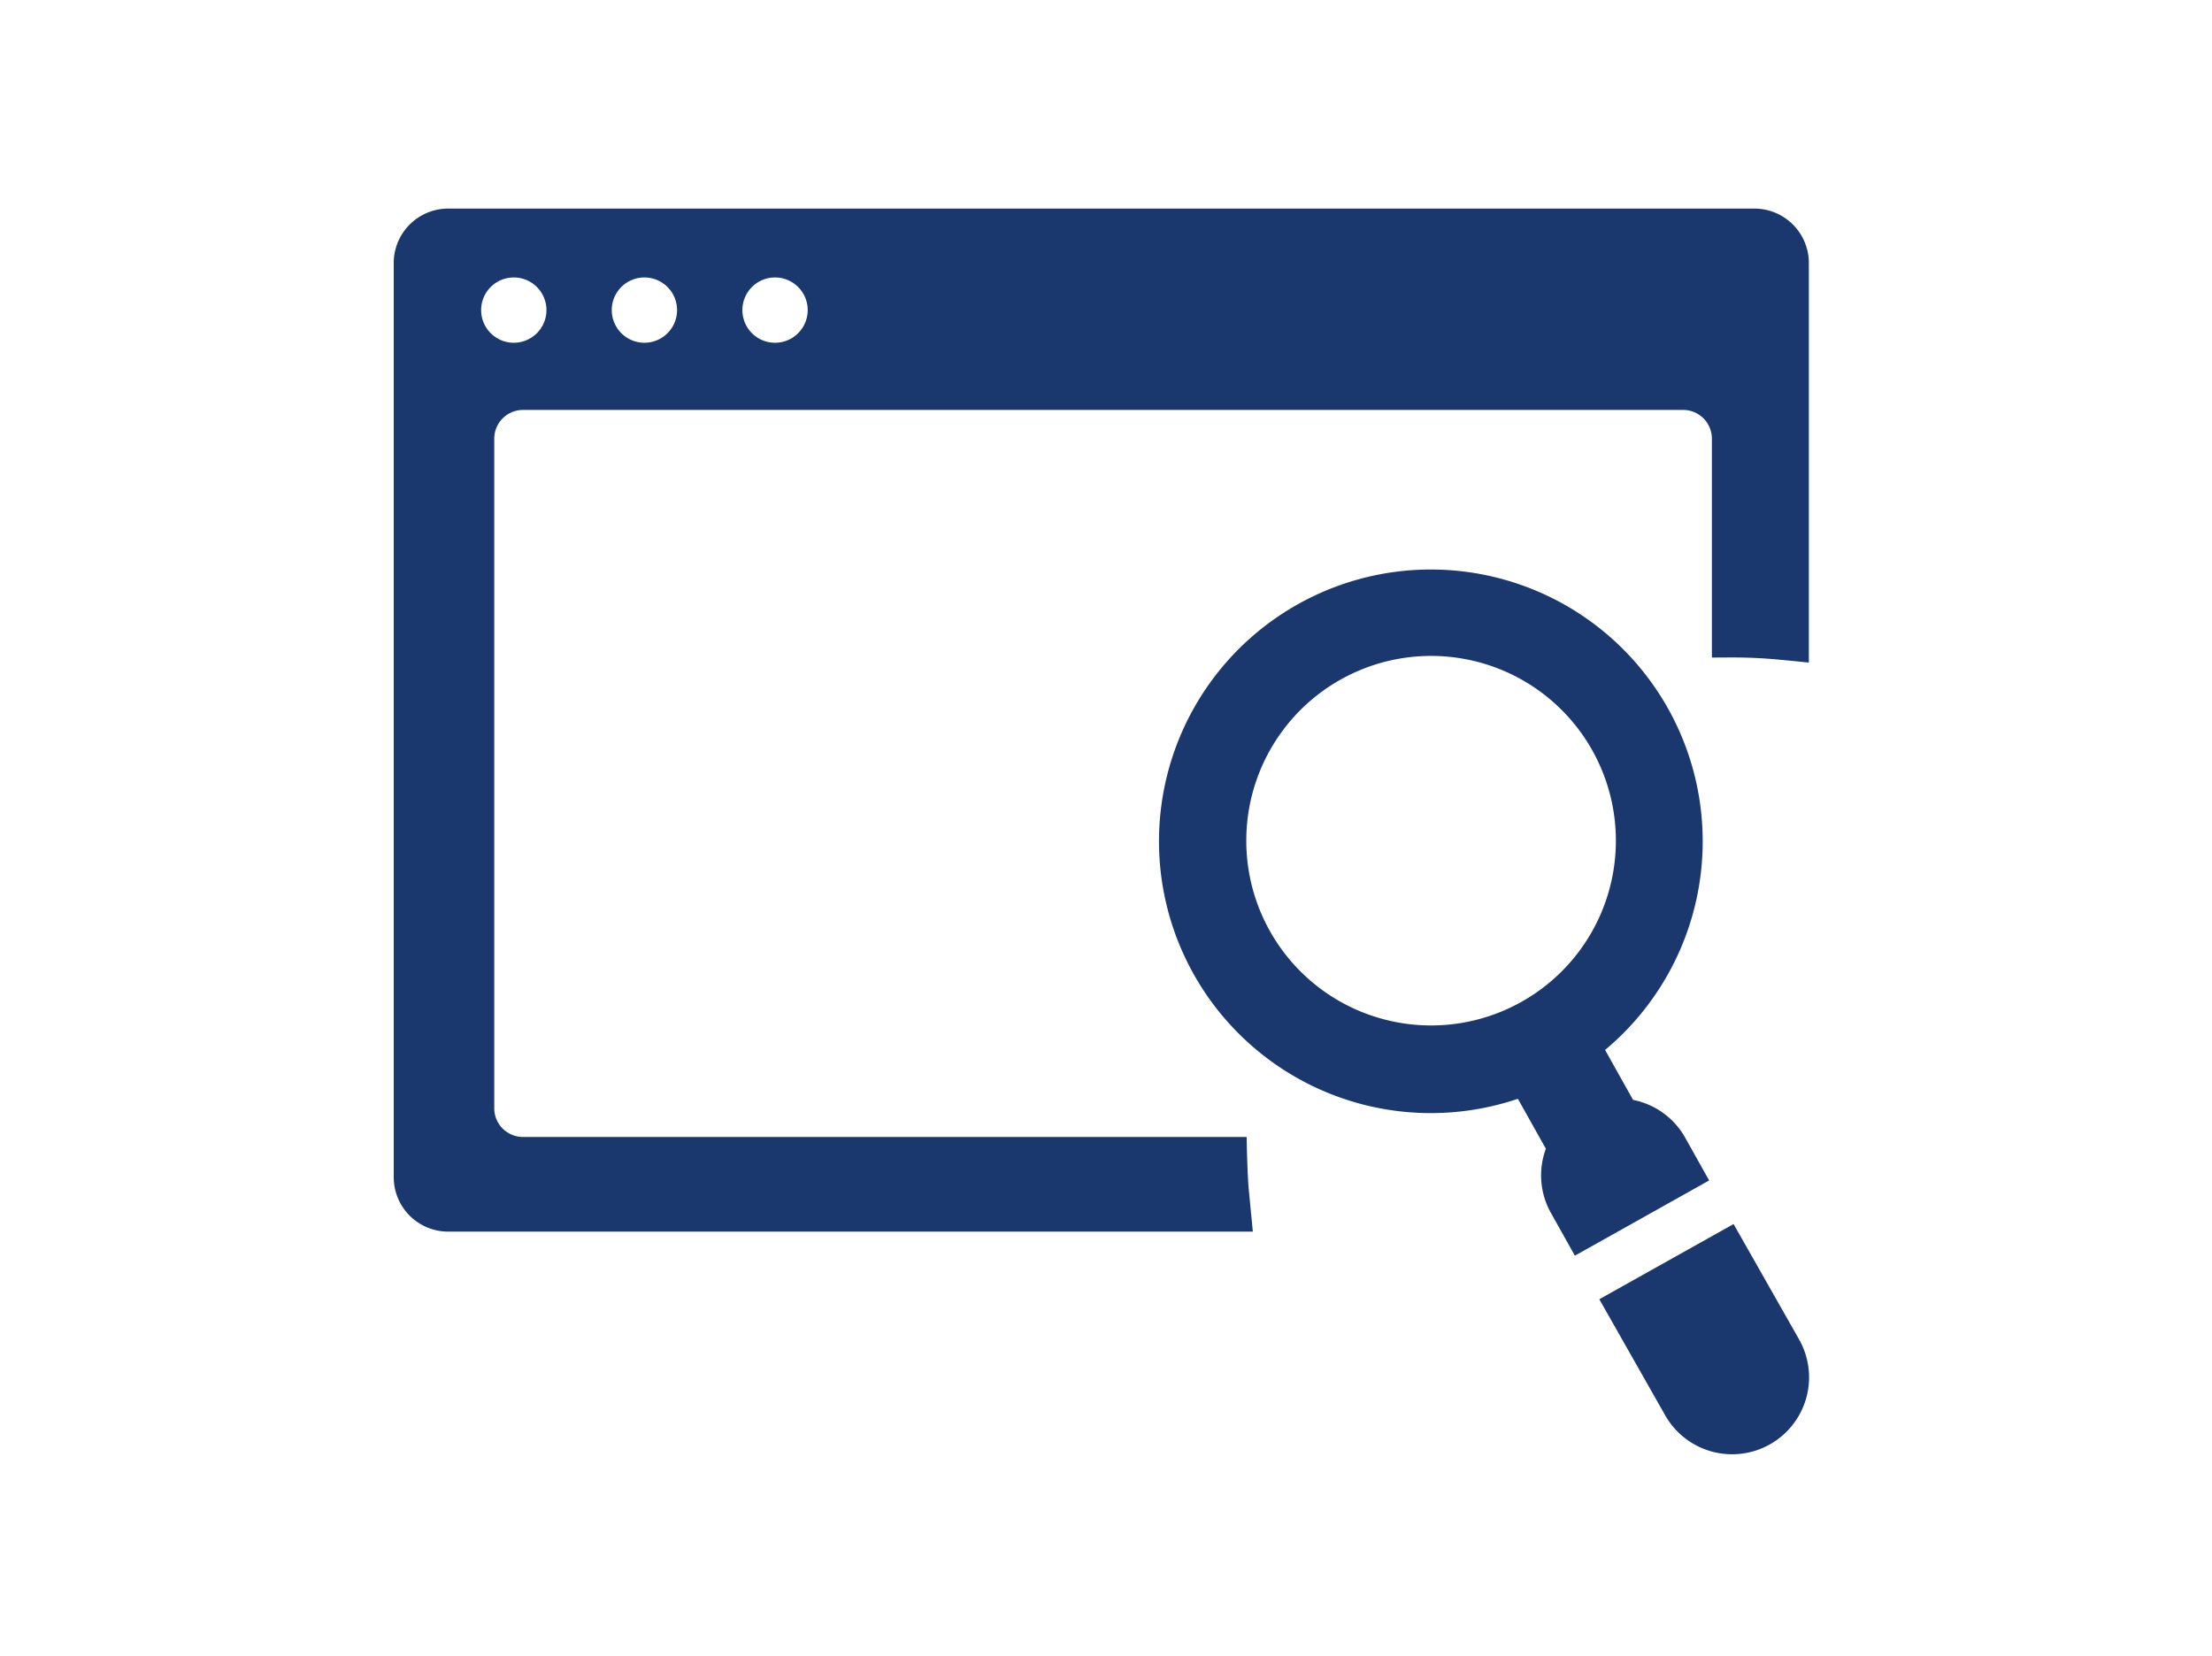
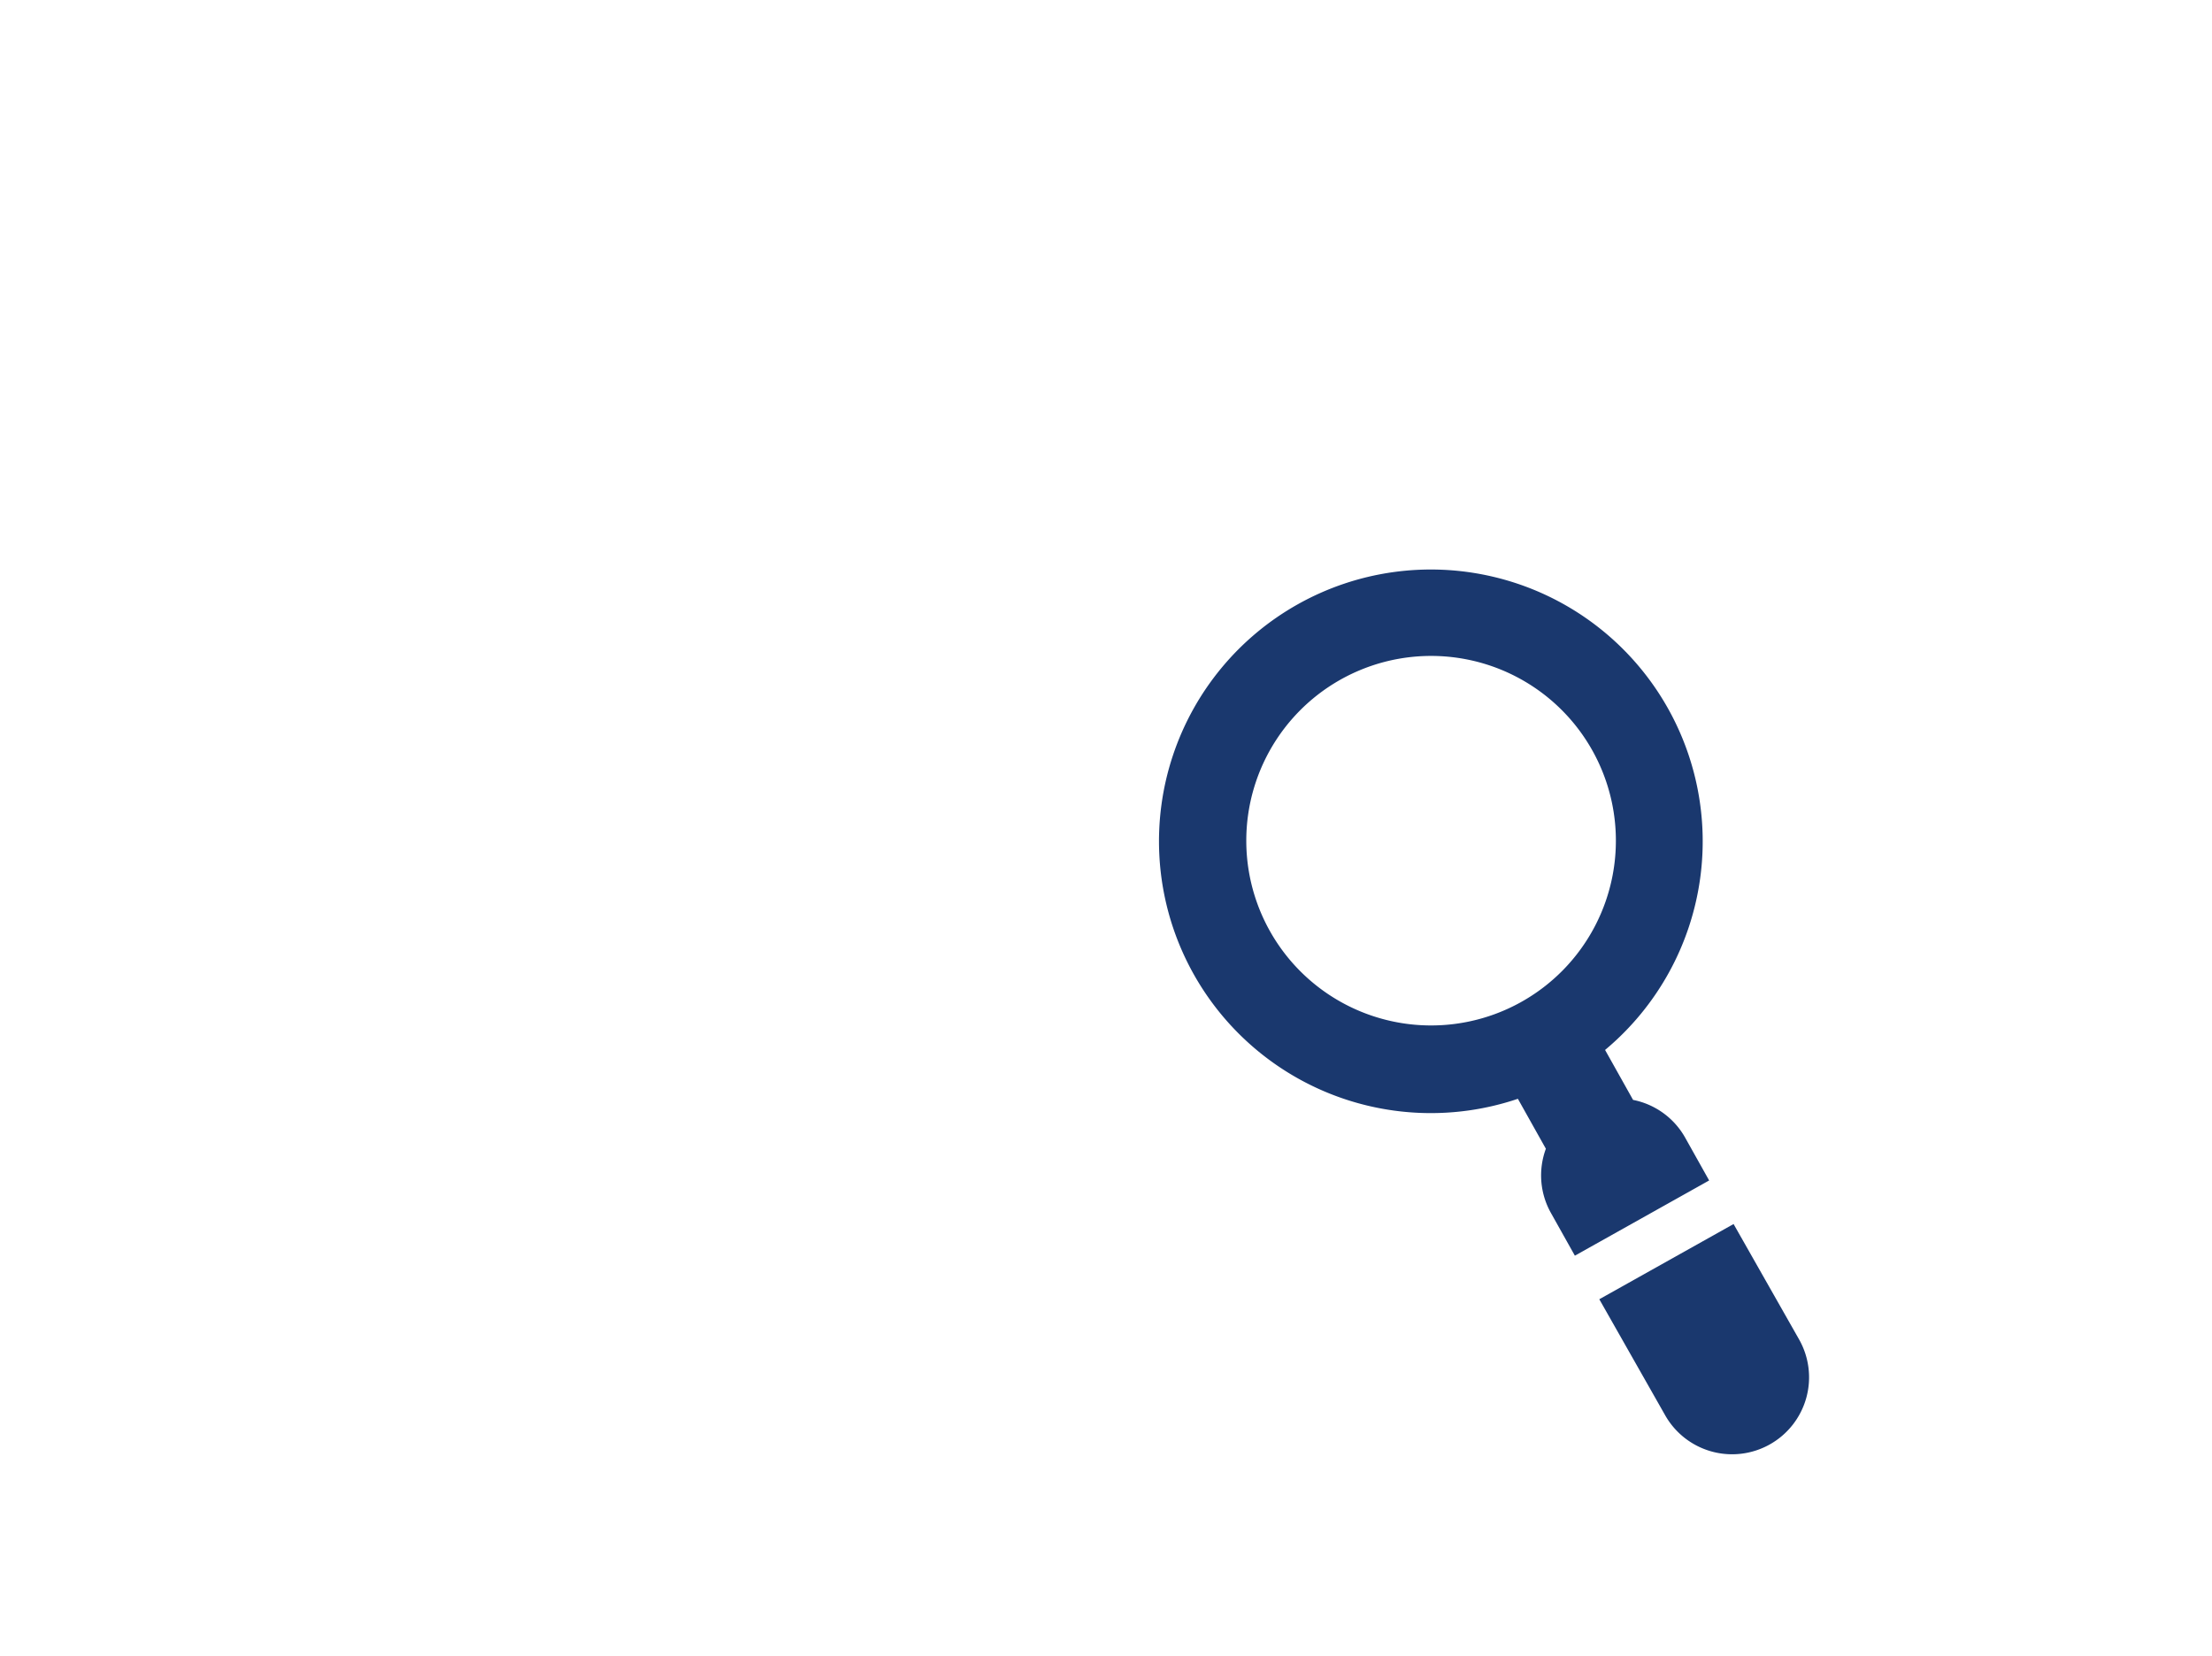
<svg xmlns="http://www.w3.org/2000/svg" width="235" height="176" viewBox="0 0 235 176">
  <defs>
    <clipPath id="clip-path">
      <rect id="Rectangle_33197" data-name="Rectangle 33197" width="235" height="176" transform="translate(54 -8150)" fill="#fff" stroke="#707070" stroke-width="1" />
    </clipPath>
    <clipPath id="clip-path-2">
-       <rect id="Rectangle_33192" data-name="Rectangle 33192" width="150.342" height="108.709" fill="#1a386e" />
-     </clipPath>
+       </clipPath>
  </defs>
  <g id="Mask_Group_16548" data-name="Mask Group 16548" transform="translate(-54 8150)" clip-path="url(#clip-path)">
    <g id="Group_19669" data-name="Group 19669" transform="translate(-576 -9443)">
      <g id="Group_19659" data-name="Group 19659" transform="translate(3.792)">
        <g id="Group_19658" data-name="Group 19658" transform="translate(668.037 1315.165)">
          <g id="Group_19657" data-name="Group 19657" clip-path="url(#clip-path-2)">
            <path id="Path_34217" data-name="Path 34217" d="M90.85,104.372c-.14-1.439-.216-4.272-.235-5.721H13.736A3.055,3.055,0,0,1,10.68,95.6V24.45a3.055,3.055,0,0,1,3.055-3.055h123.25a3.055,3.055,0,0,1,3.055,3.055V47.707c.279,0,1.942-.01,2.22-.01,1.67,0,3.359.082,5.021.243l3.06.3V5.782A5.784,5.784,0,0,0,144.559,0H5.782A5.784,5.784,0,0,0,0,5.782v97.144a5.785,5.785,0,0,0,5.782,5.782H91.271ZM40.511,7.318a3.469,3.469,0,1,1-3.469,3.47,3.465,3.465,0,0,1,3.469-3.47m-13.877,0a3.469,3.469,0,1,1-3.47,3.47,3.465,3.465,0,0,1,3.47-3.47m-13.878,0a3.469,3.469,0,1,1-3.469,3.47,3.465,3.465,0,0,1,3.469-3.47" fill="#1a386e" fill-rule="evenodd" />
          </g>
        </g>
      </g>
      <g id="Group_19660" data-name="Group 19660" transform="translate(-32 -29.912)">
        <path id="Path_34218" data-name="Path 34218" d="M291.034,492.509l-6.953-12.251-14.265,7.993,6.953,12.251a8.176,8.176,0,1,0,14.265-7.993" transform="translate(562.092 972.72)" fill="#1a386e" />
        <path id="Path_34219" data-name="Path 34219" d="M153.866,285.107a8.156,8.156,0,0,0-5.539-4.02l-2.974-5.308a28.881,28.881,0,1,0-9.263,5.191l2.974,5.308a8.156,8.156,0,0,0,.537,6.823l2.543,4.539,14.265-7.993ZM146.158,257.2a19.633,19.633,0,1,1-15.632-22.946A19.633,19.633,0,0,1,146.158,257.2" transform="translate(687.168 1158.701)" fill="#1a386e" />
      </g>
    </g>
  </g>
</svg>